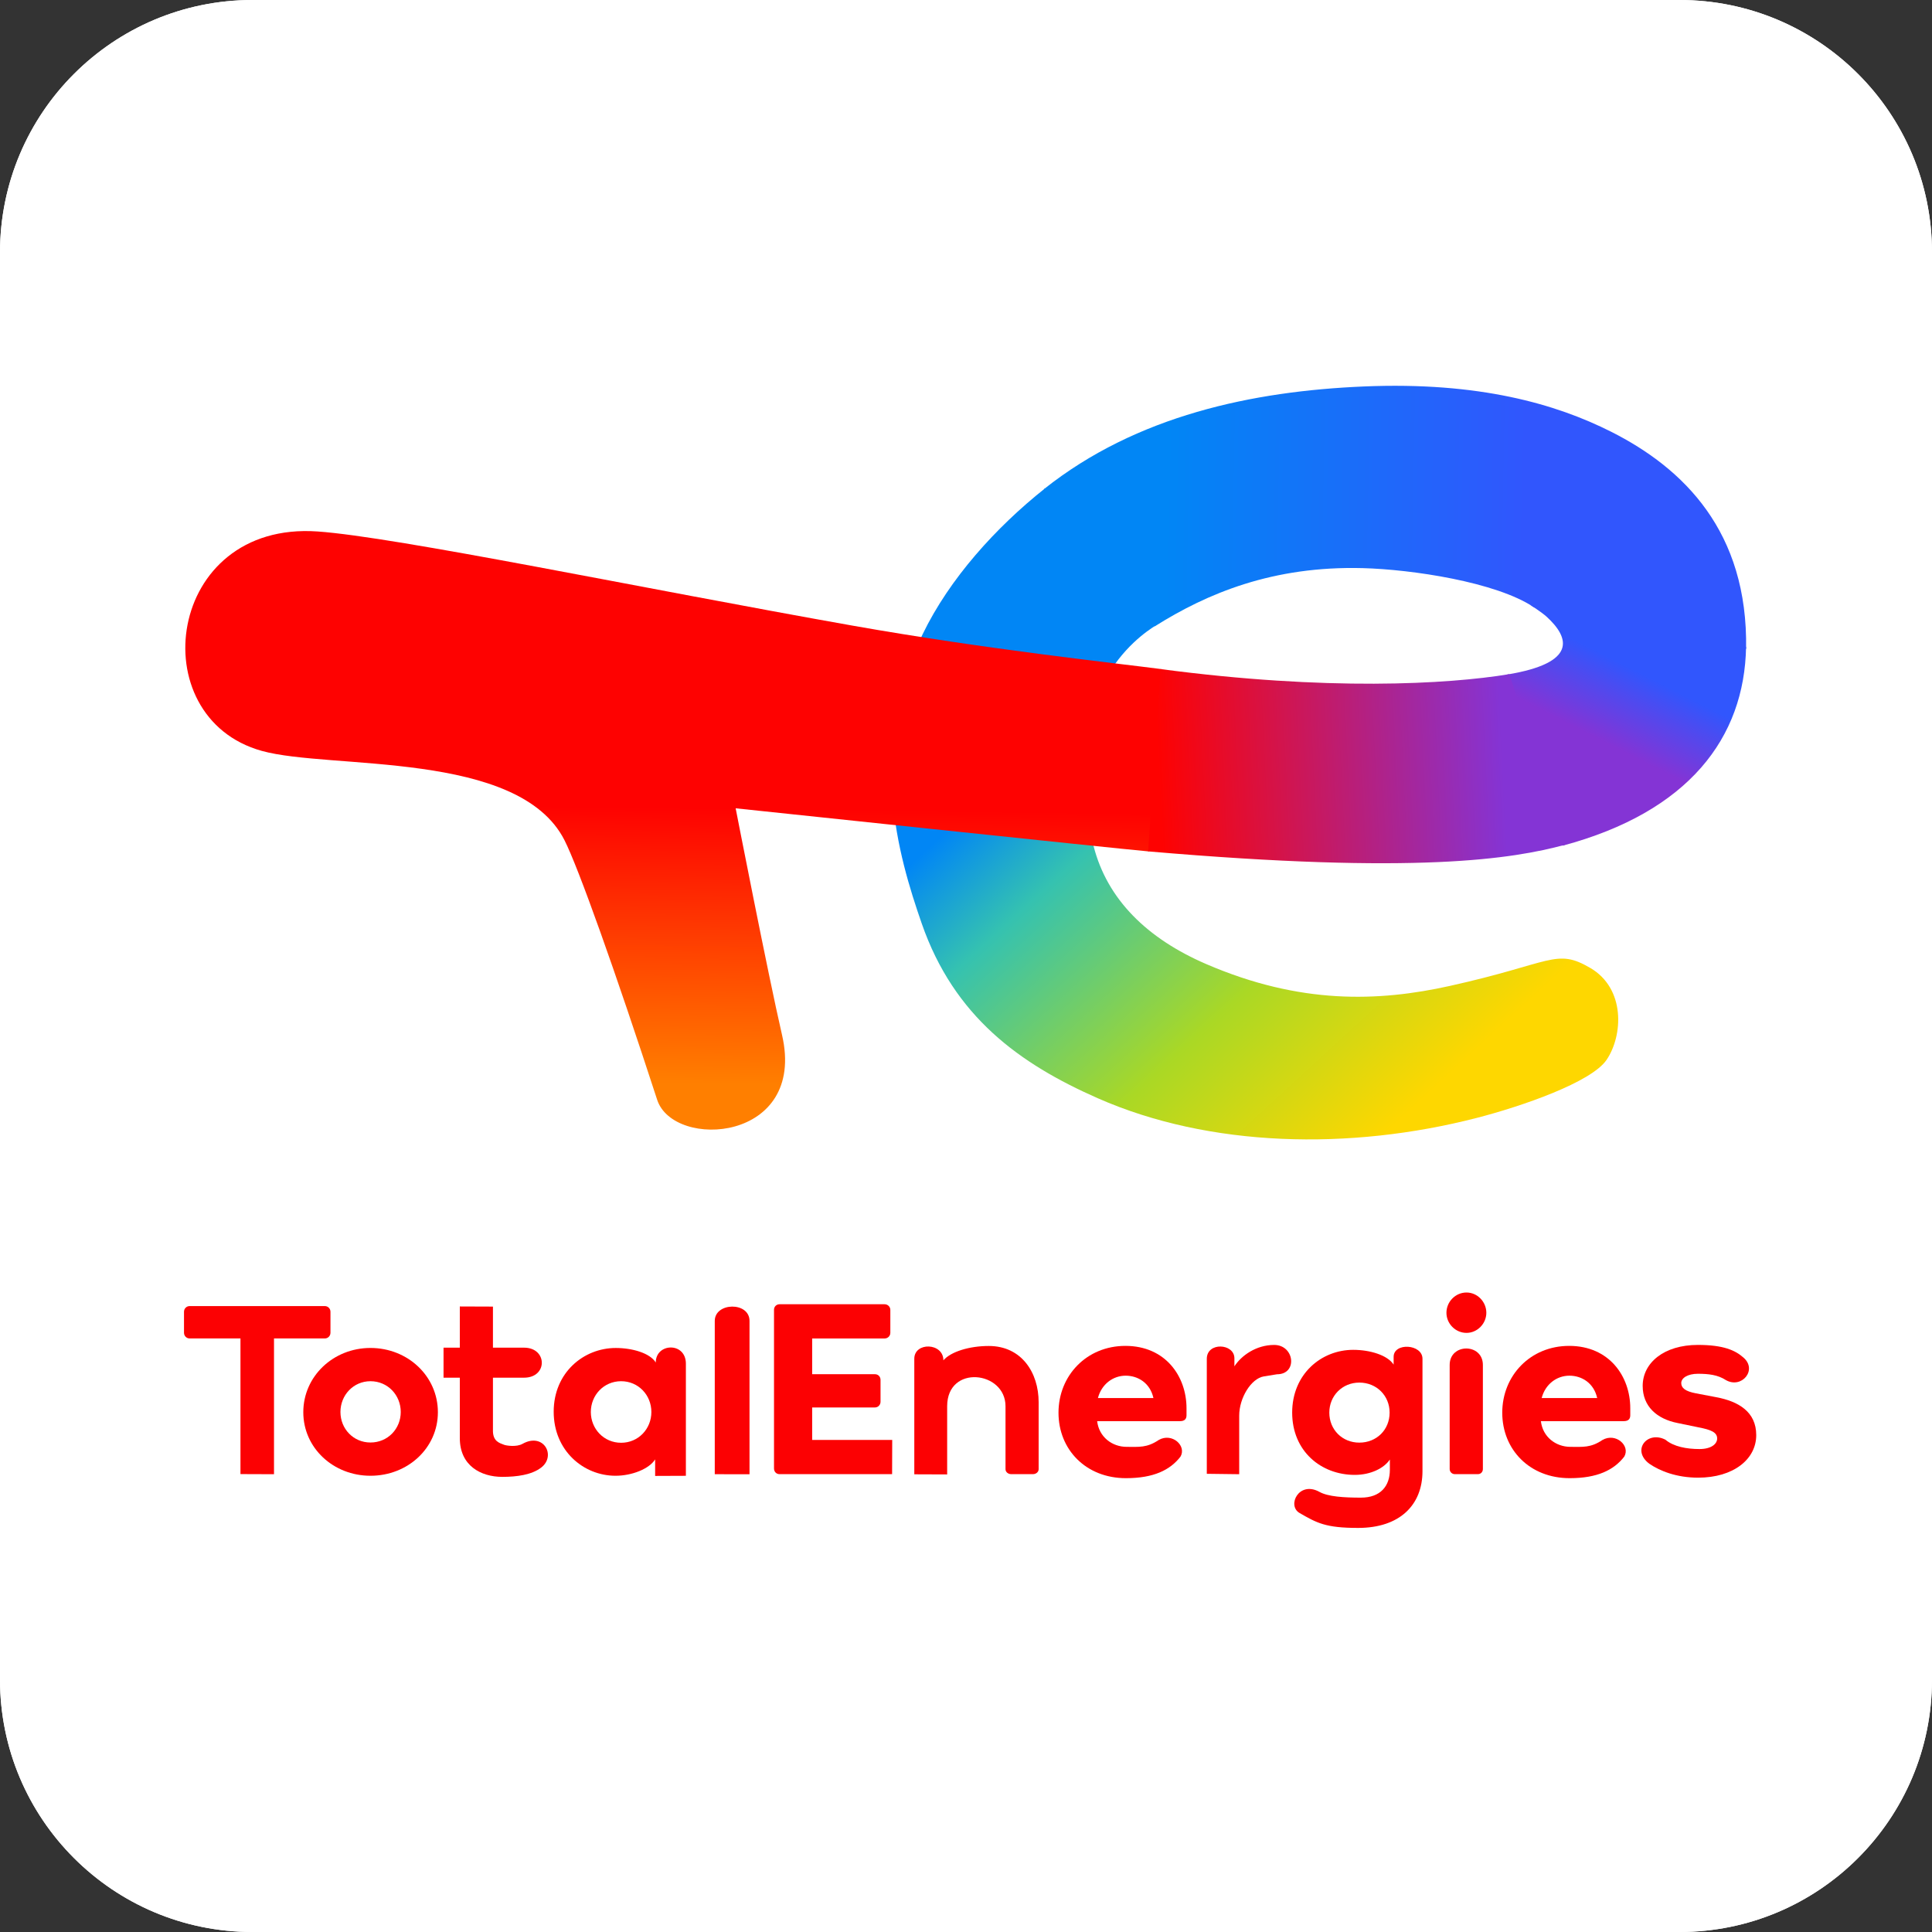
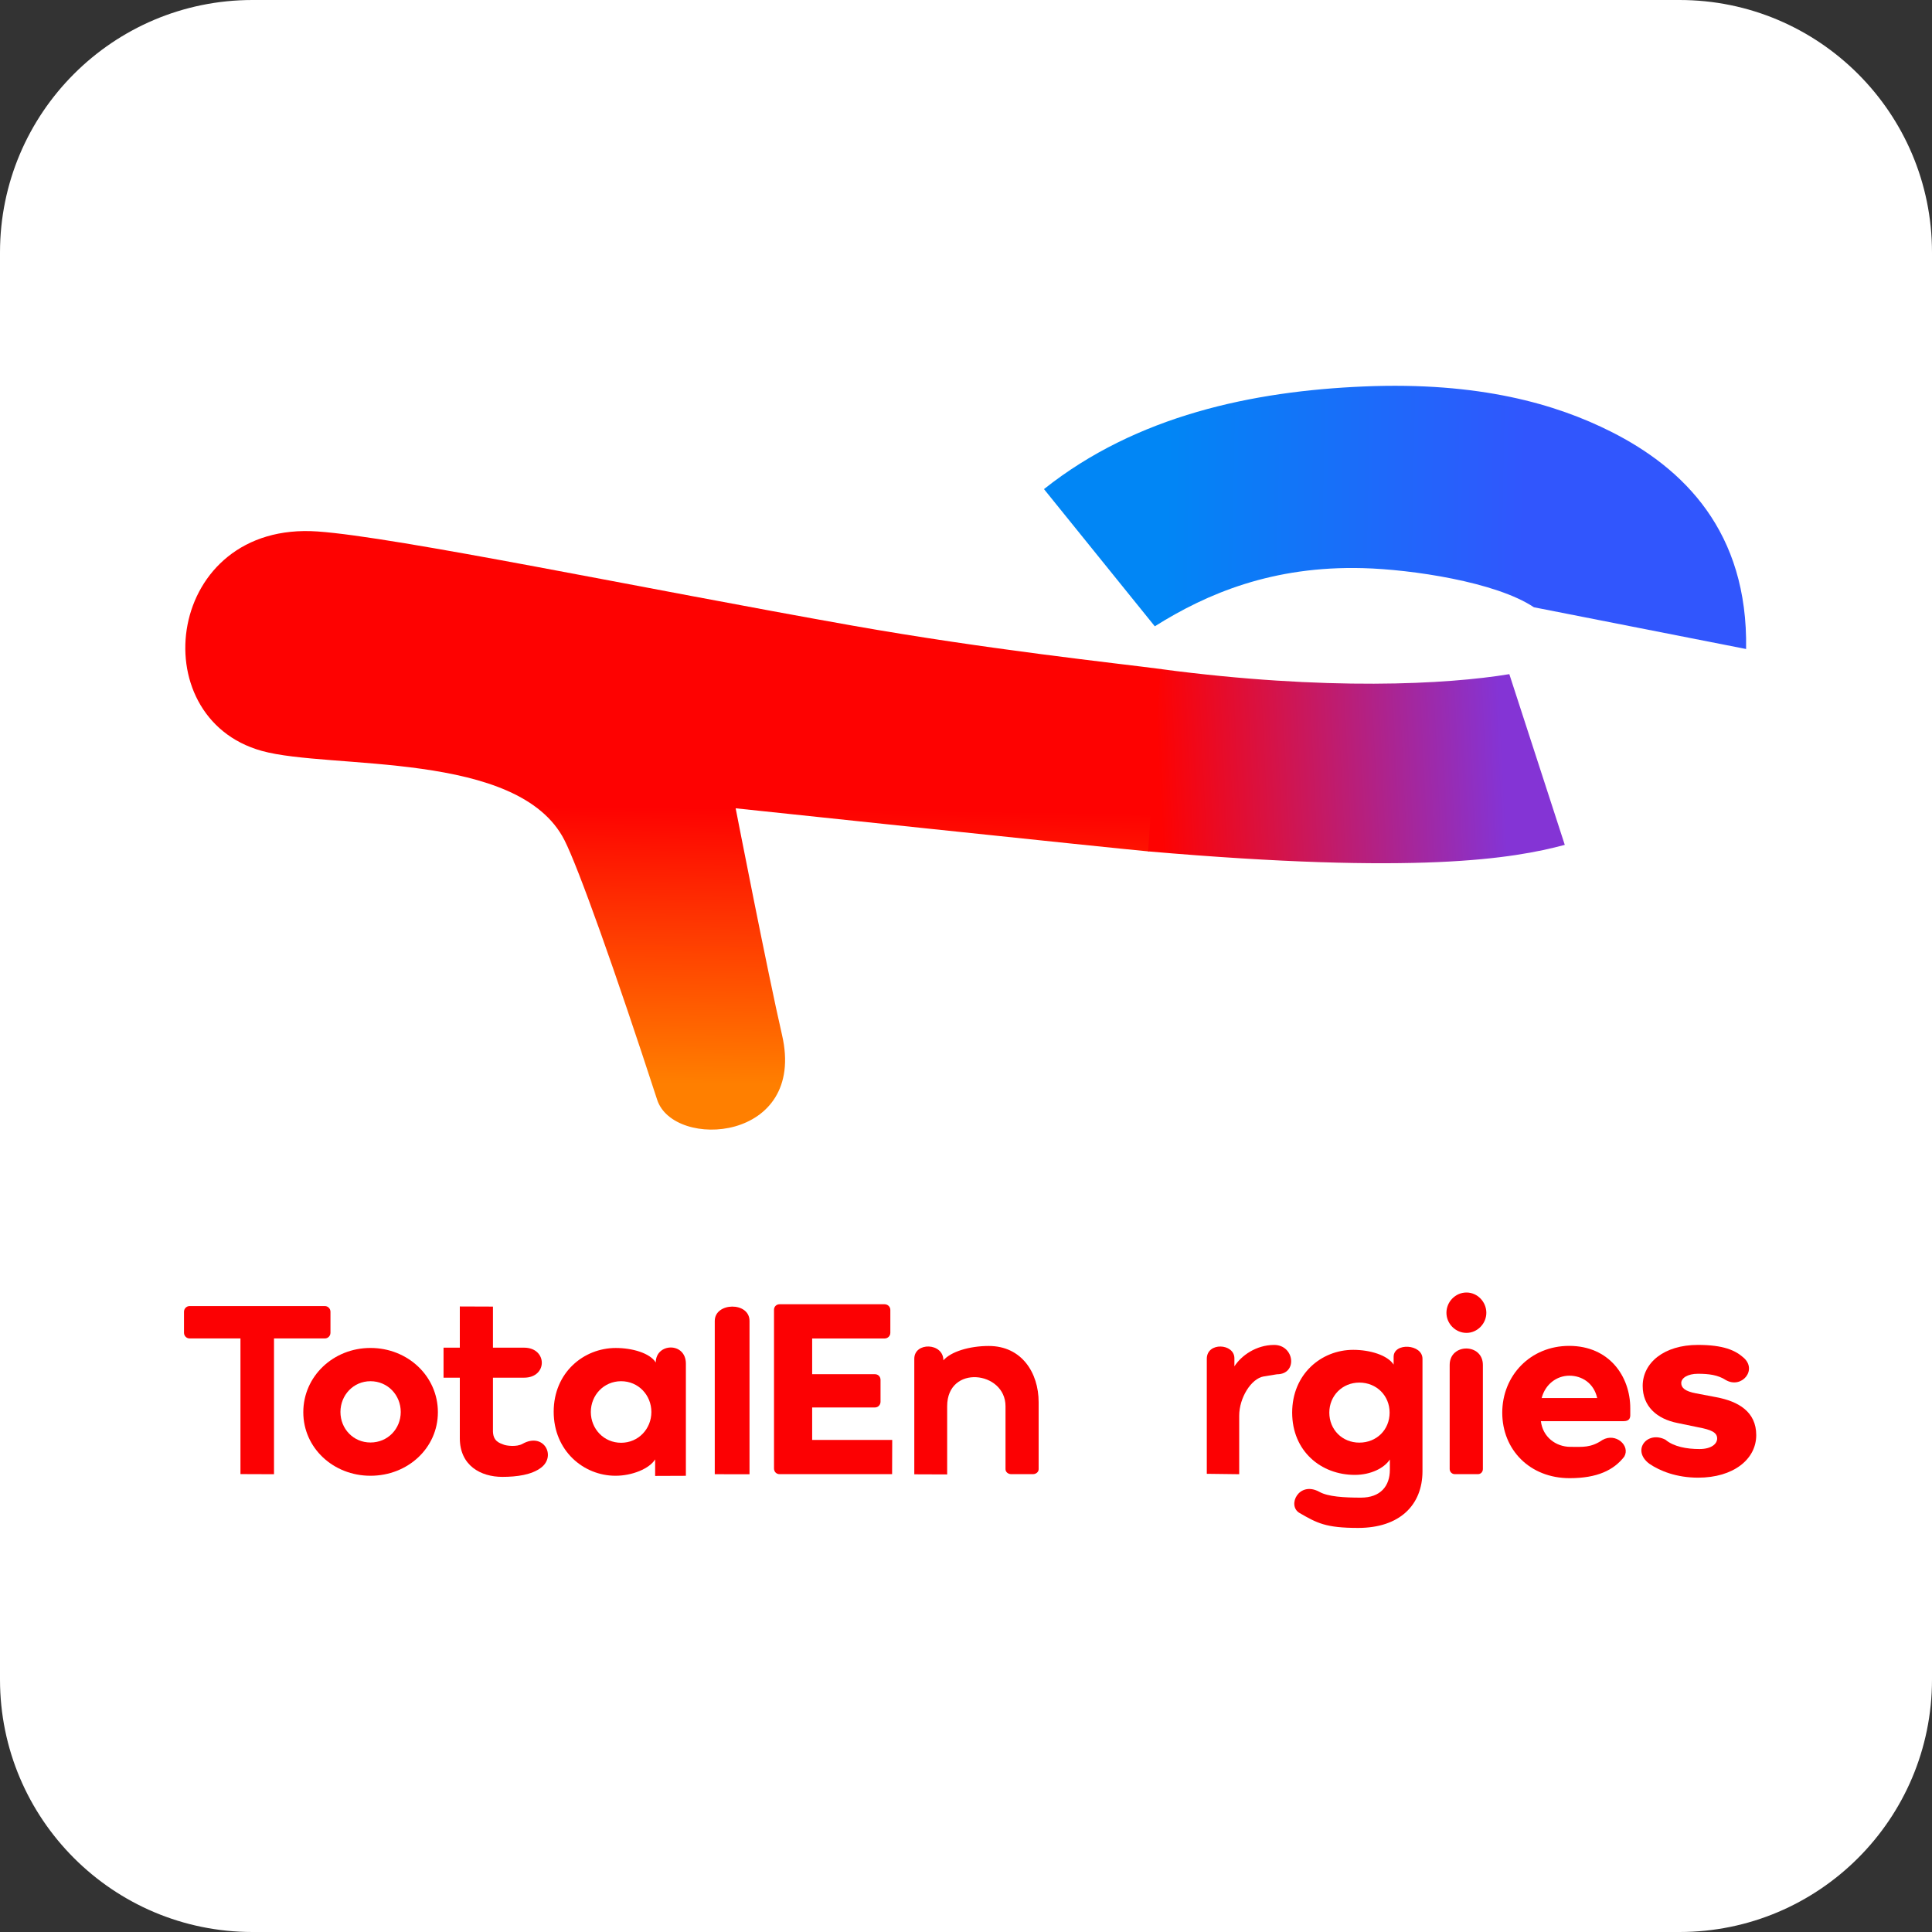
<svg xmlns="http://www.w3.org/2000/svg" width="80" height="80" viewBox="0 0 80 80" fill="none">
  <rect x="0" y="0" width="80" height="80" fill="#333333" stroke="none" />
  <path fill-rule="evenodd" clip-rule="evenodd" d="M10.454 0H69.546C75.319 0 80 4.681 80 10.454V69.546C80 75.319 75.319 80 69.546 80H10.454C4.681 80 0 75.319 0 69.546V10.454C0 4.681 4.681 0 10.454 0Z" fill="white" />
-   <path fill-rule="evenodd" clip-rule="evenodd" d="M10.454 0H69.546C75.319 0 80 4.681 80 10.454V69.546C80 75.319 75.319 80 69.546 80H10.454C4.681 80 0 75.319 0 69.546V10.454C0 4.681 4.681 0 10.454 0ZM10.454 5.909C7.944 5.909 5.909 7.944 5.909 10.454V69.546C5.909 72.056 7.944 74.091 10.454 74.091H69.546C72.056 74.091 74.091 72.056 74.091 69.546V10.454C74.091 7.944 72.056 5.909 69.546 5.909H10.454Z" fill="white" />
-   <path d="M43.259 20.232C41.249 21.831 39.323 23.947 38.204 26.263C35.905 31.022 37.179 35.396 38.165 38.235C39.507 42.101 42.224 44.053 45.462 45.478C50.079 47.511 55.883 47.648 61.153 46.289C63.011 45.81 65.895 44.815 66.525 43.886C67.207 42.88 67.314 40.935 65.849 40.08C64.421 39.247 64.283 39.883 60.029 40.826C57.069 41.482 53.837 41.596 49.954 39.923C47.505 38.868 45.849 37.249 45.283 35.036C43.659 28.688 47.167 26.334 47.851 25.903L43.259 20.232Z" fill="url(#paint0_linear_610_46852)" />
  <path d="M48.097 27.707C46.27 27.466 40.907 26.898 35.297 25.905C26.616 24.367 16.409 22.235 13.15 22.007C6.879 21.569 5.834 29.702 10.84 31.093C13.675 31.881 21.477 31.053 23.374 34.791C23.951 35.929 25.48 40.222 27.211 45.537C27.889 47.621 33.408 47.294 32.382 42.854C31.796 40.318 30.462 33.47 30.462 33.47C30.462 33.47 46.293 35.145 47.581 35.257L48.097 27.707Z" fill="url(#paint1_linear_610_46852)" />
  <path d="M56.434 23.525C58.444 23.578 61.942 24.094 63.517 25.146L72.302 26.874C72.385 22.007 69.711 19.388 66.715 17.878C64.441 16.732 61.25 15.799 56.462 16.003C51.883 16.198 47.069 17.199 43.229 20.253L47.818 25.934C49.983 24.572 52.705 23.426 56.434 23.525Z" fill="url(#paint2_linear_610_46852)" />
-   <path d="M63.377 25.057C63.377 25.057 63.84 25.352 64.041 25.536C64.998 26.408 65.314 27.451 62.412 27.93L64.708 35.017C69.931 33.619 72.236 30.543 72.301 26.786L63.377 25.057Z" fill="url(#paint3_linear_610_46852)" />
  <path d="M62.498 27.915C59.925 28.34 54.936 28.615 48.058 27.705L47.541 35.254C58.711 36.219 62.639 35.561 64.794 34.984L62.498 27.915Z" fill="url(#paint4_linear_610_46852)" />
  <path d="M7.619 55.186C7.619 55.319 7.724 55.422 7.85 55.422H9.957V61.039L11.346 61.044V55.422H13.453C13.579 55.422 13.684 55.319 13.684 55.186V54.318C13.684 54.185 13.579 54.082 13.453 54.082H7.85C7.724 54.082 7.619 54.185 7.619 54.318V55.186Z" fill="#FC0103" />
  <path d="M12.559 58.477C12.559 59.957 13.802 61.108 15.34 61.108C16.889 61.108 18.132 59.957 18.132 58.477C18.132 56.988 16.889 55.816 15.34 55.816C13.802 55.816 12.559 56.988 12.559 58.477ZM14.097 58.467C14.097 57.769 14.634 57.193 15.34 57.193C16.056 57.193 16.594 57.769 16.594 58.467C16.594 59.166 16.056 59.731 15.34 59.731C14.634 59.731 14.097 59.166 14.097 58.467Z" fill="#FC0103" />
  <path d="M19.04 59.551C19.04 60.692 19.914 61.154 20.799 61.154C21.4 61.154 22.014 61.071 22.406 60.772C23.046 60.285 22.51 59.296 21.637 59.786C21.379 59.931 20.953 59.857 20.875 59.826C20.699 59.755 20.394 59.695 20.412 59.202V57.047H21.699C22.687 57.047 22.674 55.804 21.699 55.804H20.412V54.103L19.04 54.098V55.804H18.366V57.047H19.04V59.551Z" fill="#FC0103" />
  <path d="M22.927 58.457C22.927 60.07 24.16 61.108 25.487 61.108C26.172 61.108 26.886 60.82 27.128 60.43V61.115L28.401 61.11V56.468C28.401 55.559 27.154 55.604 27.154 56.418C26.912 56.027 26.182 55.817 25.498 55.817C24.17 55.817 22.927 56.834 22.927 58.457ZM24.465 58.468C24.465 57.769 25.003 57.193 25.719 57.193C26.435 57.193 26.972 57.769 26.972 58.468C26.972 59.166 26.435 59.742 25.719 59.742C25.003 59.742 24.465 59.166 24.465 58.468Z" fill="#FC0103" />
  <path d="M31.036 61.045V54.697C31.036 53.892 29.597 53.919 29.597 54.697V61.044L31.036 61.045Z" fill="#FC0103" />
  <path d="M32.282 54.006C32.145 54.006 32.05 54.109 32.05 54.232V60.806C32.05 60.94 32.145 61.042 32.282 61.042H36.94L36.945 59.625H33.63V58.28H36.229C36.366 58.28 36.461 58.167 36.461 58.044V57.139C36.461 57.006 36.366 56.903 36.229 56.903H33.63V55.424H36.625C36.762 55.424 36.867 55.321 36.867 55.187V54.242C36.867 54.109 36.762 54.006 36.625 54.006H32.282Z" fill="#FC0103" />
  <path d="M41.636 60.836C41.636 60.959 41.752 61.041 41.868 61.041H42.776C42.892 61.041 43.008 60.959 43.008 60.836V58.062C43.008 56.839 42.302 55.734 40.943 55.734C40.142 55.734 39.37 55.969 39.064 56.329C39.064 55.592 37.859 55.56 37.859 56.264V61.048L39.22 61.053V58.229C39.22 56.488 41.636 56.766 41.636 58.229V60.836Z" fill="#FC0103" />
  <path d="M52.761 55.691C52.011 55.691 51.398 56.135 51.114 56.577V56.244C51.114 55.623 49.971 55.558 49.971 56.266V61.027L51.313 61.044V58.617C51.313 57.886 51.805 57.08 52.333 56.994L52.877 56.906C53.744 56.906 53.605 55.691 52.761 55.691Z" fill="#FC0103" />
  <path d="M56.353 62.014C55.658 62.014 54.994 61.975 54.638 61.777C53.784 61.304 53.28 62.343 53.812 62.65C54.531 63.064 54.889 63.268 56.237 63.268C57.965 63.268 58.902 62.314 58.902 60.917V56.264C58.902 55.65 57.707 55.579 57.707 56.186V56.505C57.454 56.114 56.73 55.894 56.035 55.894C54.707 55.894 53.506 56.901 53.506 58.493C53.506 60.086 54.697 61.072 56.098 61.072C56.772 61.072 57.32 60.785 57.551 60.435V60.865C57.551 61.533 57.164 62.014 56.353 62.014ZM55.044 58.493C55.044 57.795 55.582 57.25 56.287 57.25C57.004 57.25 57.541 57.795 57.541 58.493C57.541 59.202 57.004 59.736 56.287 59.736C55.582 59.736 55.044 59.202 55.044 58.493Z" fill="#FC0103" />
  <path d="M60.725 55.192C61.173 55.192 61.546 54.809 61.546 54.36C61.546 53.902 61.173 53.52 60.725 53.52C60.266 53.52 59.894 53.902 59.894 54.36C59.894 54.809 60.266 55.192 60.725 55.192ZM61.202 61.041C61.317 61.041 61.403 60.946 61.403 60.831V56.52C61.403 55.611 60.028 55.611 60.028 56.52V60.831C60.028 60.946 60.123 61.041 60.238 61.041H61.202Z" fill="#FC0103" />
  <path d="M64.976 55.73C63.365 55.73 62.205 56.964 62.205 58.496C62.205 60.028 63.343 61.208 64.997 61.208C66.147 61.208 66.827 60.87 67.257 60.316C67.519 59.863 66.903 59.31 66.353 59.627C65.867 59.956 65.534 59.911 65.03 59.911C64.417 59.911 63.88 59.496 63.805 58.847H67.237C67.452 58.847 67.506 58.73 67.506 58.602V58.315C67.506 56.986 66.63 55.73 64.976 55.73ZM66.136 57.89H63.837C63.988 57.315 64.46 56.964 64.987 56.964C65.492 56.964 65.996 57.262 66.136 57.89Z" fill="#FC0103" />
  <path d="M70.306 55.69C68.895 55.69 68.02 56.437 68.02 57.387C68.02 58.23 68.6 58.753 69.464 58.924L70.339 59.105C70.842 59.201 71.104 59.308 71.104 59.564C71.104 59.788 70.864 60.002 70.371 60.002C69.847 60.002 69.302 59.904 68.963 59.616C68.212 59.227 67.544 60.049 68.294 60.61C68.731 60.909 69.42 61.187 70.317 61.187C71.771 61.187 72.722 60.429 72.722 59.425C72.722 58.454 71.979 58.027 71.071 57.856L70.229 57.696C69.781 57.611 69.617 57.472 69.617 57.269C69.617 57.056 69.89 56.885 70.306 56.885C70.754 56.885 71.133 56.931 71.461 57.144C72.119 57.524 72.794 56.715 72.181 56.204C71.853 55.916 71.367 55.69 70.306 55.69Z" fill="#FC0103" />
-   <path d="M46.601 55.73C44.99 55.73 43.83 56.964 43.83 58.496C43.83 60.028 44.969 61.208 46.623 61.208C47.772 61.208 48.453 60.87 48.882 60.316C49.144 59.863 48.528 59.31 47.979 59.627C47.492 59.956 47.16 59.911 46.655 59.911C46.043 59.911 45.506 59.496 45.431 58.847H48.863C49.077 58.847 49.131 58.73 49.131 58.602V58.315C49.131 56.986 48.256 55.73 46.601 55.73ZM47.761 57.89H45.463C45.613 57.315 46.086 56.964 46.612 56.964C47.117 56.964 47.622 57.262 47.761 57.89Z" fill="#FC0103" />
  <defs>
    <linearGradient id="paint0_linear_610_46852" x1="44.119" y1="25.443" x2="60.89" y2="43.691" gradientUnits="userSpaceOnUse">
      <stop stop-color="#0186F5" />
      <stop offset="0.132" stop-color="#0186F5" />
      <stop offset="0.315" stop-color="#35C2B0" />
      <stop offset="0.667" stop-color="#AAD825" />
      <stop offset="1" stop-color="#FED700" />
    </linearGradient>
    <linearGradient id="paint1_linear_610_46852" x1="30.324" y1="44.903" x2="30.461" y2="33.47" gradientUnits="userSpaceOnUse">
      <stop stop-color="#FF7F00" />
      <stop offset="1" stop-color="#FE0201" />
    </linearGradient>
    <linearGradient id="paint2_linear_610_46852" x1="44.566" y1="22.59" x2="63.117" y2="22.947" gradientUnits="userSpaceOnUse">
      <stop stop-color="#0186F5" />
      <stop offset="0.198" stop-color="#0186F5" />
      <stop offset="1" stop-color="#3156FD" />
    </linearGradient>
    <linearGradient id="paint3_linear_610_46852" x1="64.133" y1="29.561" x2="65.838" y2="26.19" gradientUnits="userSpaceOnUse">
      <stop stop-color="#8434D5" />
      <stop offset="0.854" stop-color="#3156FD" />
      <stop offset="1" stop-color="#3156FD" />
    </linearGradient>
    <linearGradient id="paint4_linear_610_46852" x1="62.229" y1="31.435" x2="47.985" y2="32.111" gradientUnits="userSpaceOnUse">
      <stop stop-color="#8434D5" />
      <stop offset="1" stop-color="#FE0201" />
    </linearGradient>
  </defs>
</svg>